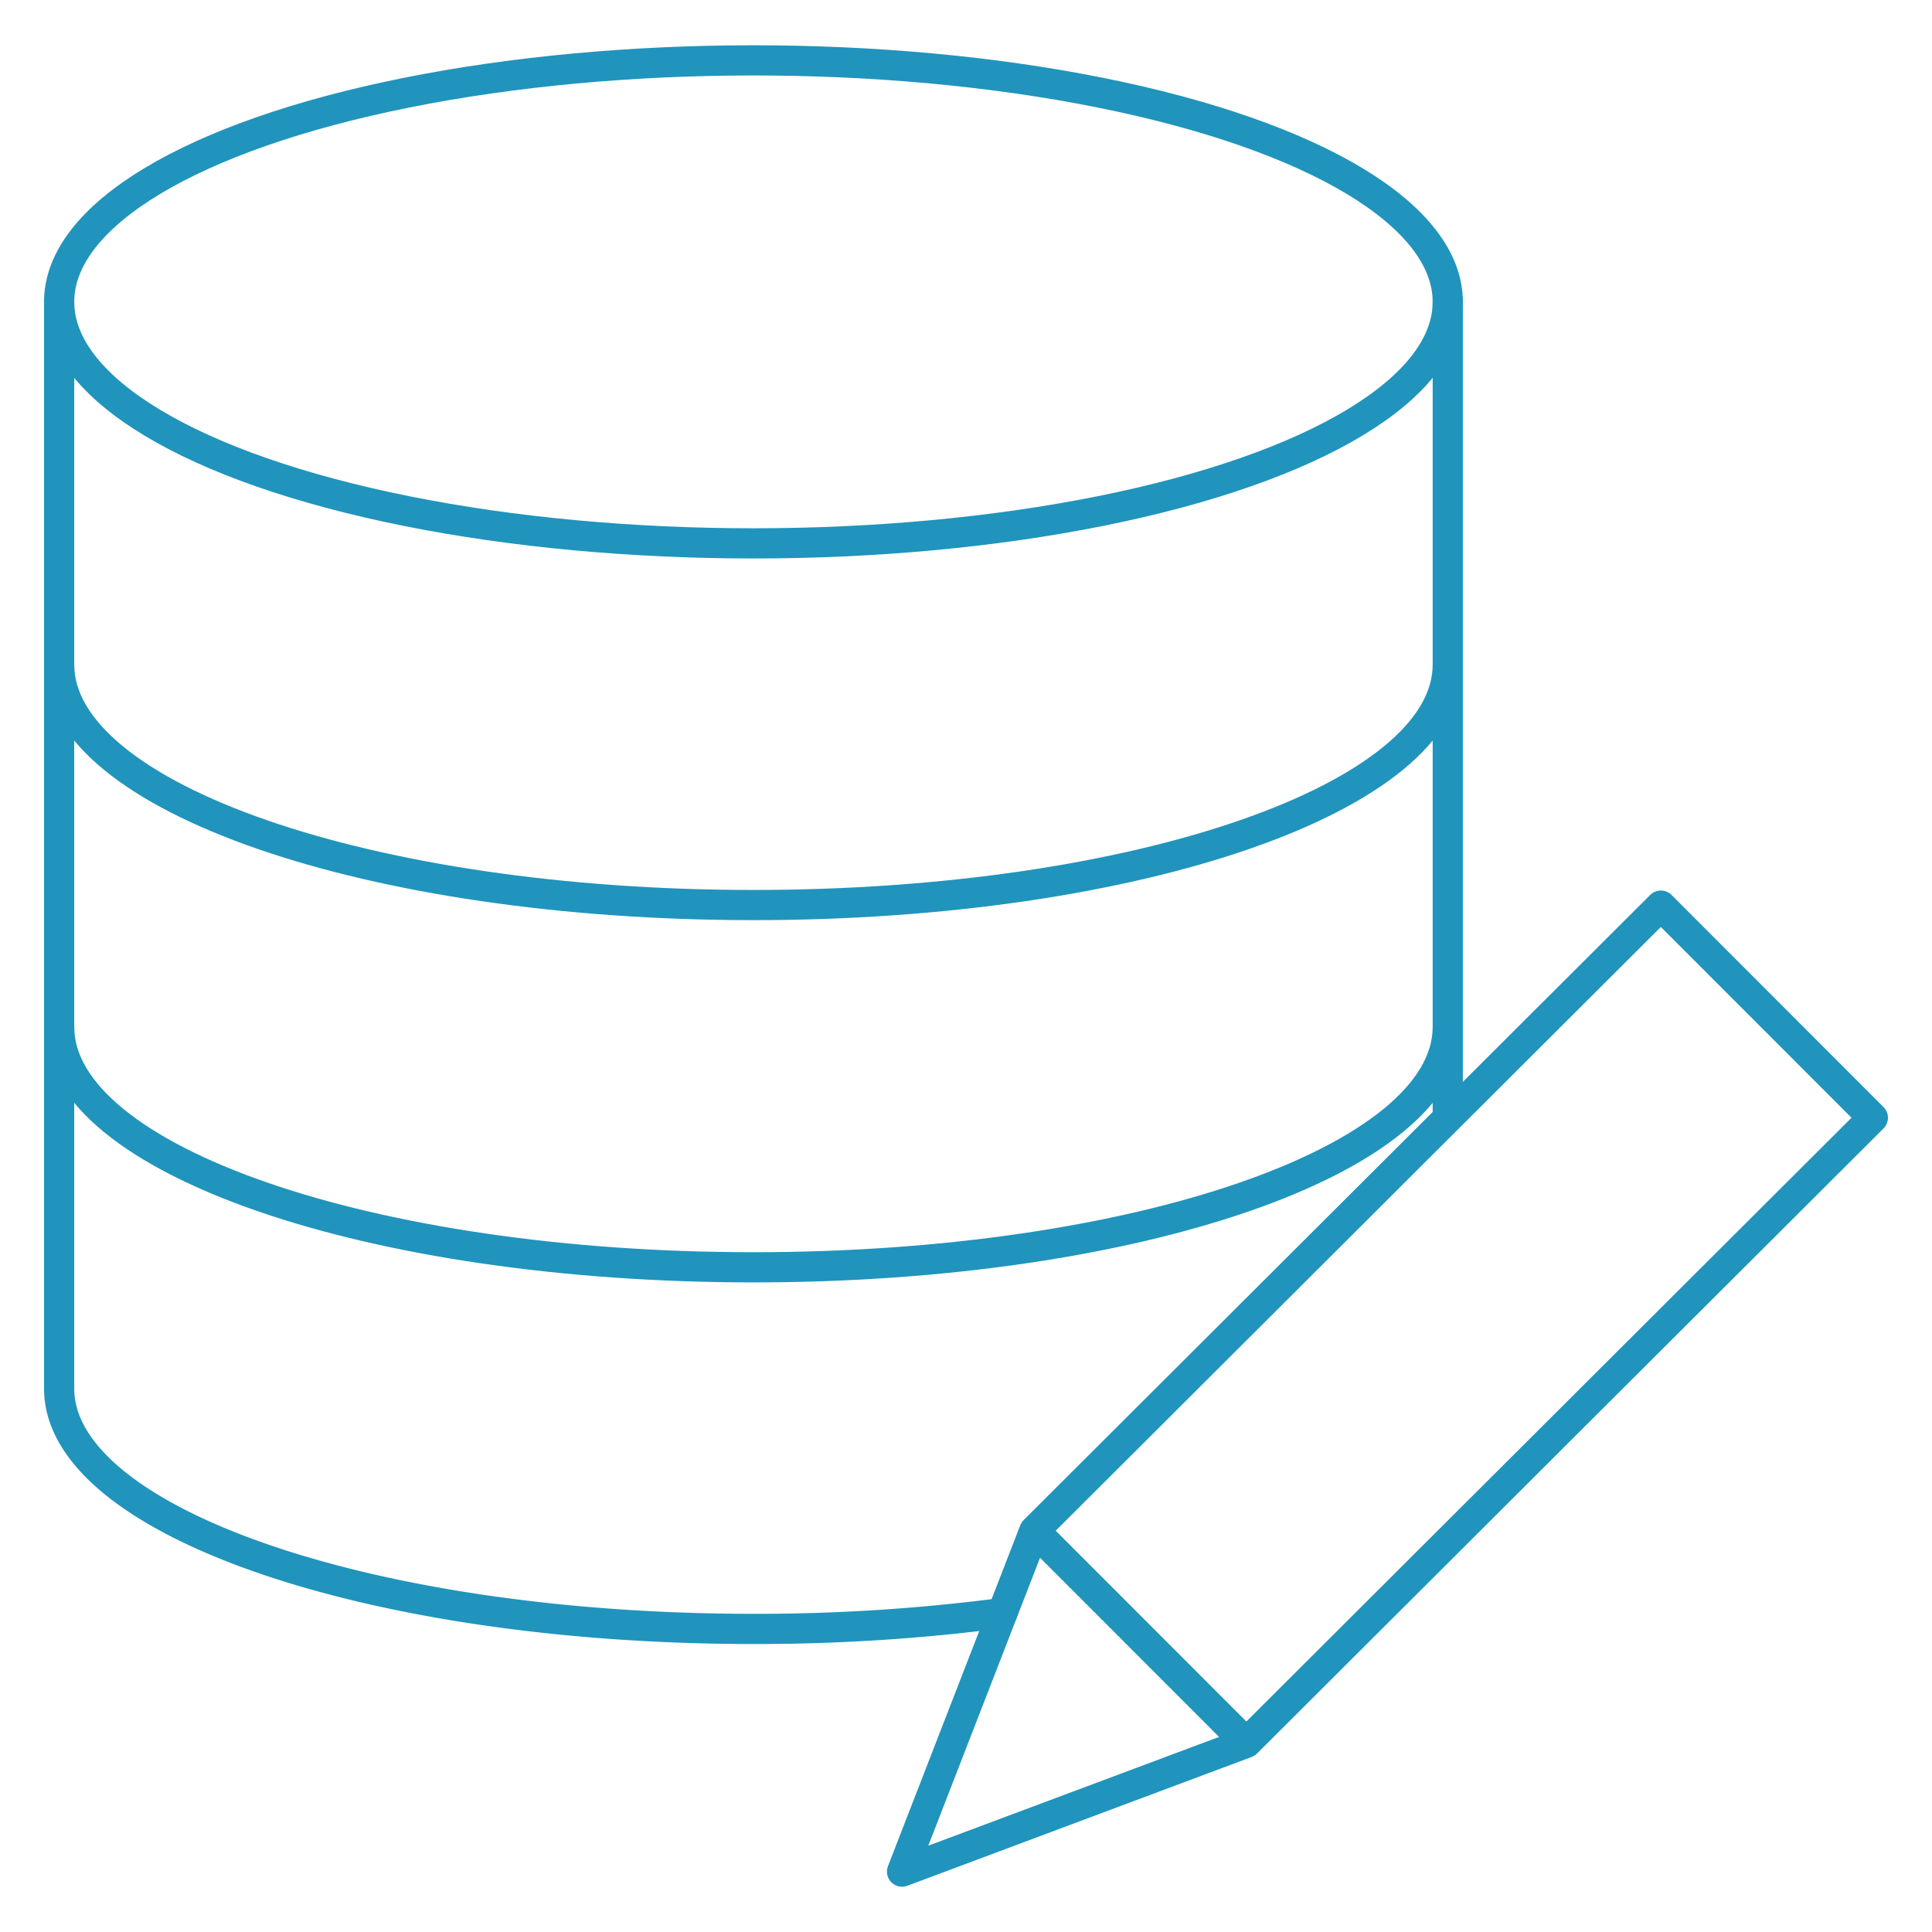
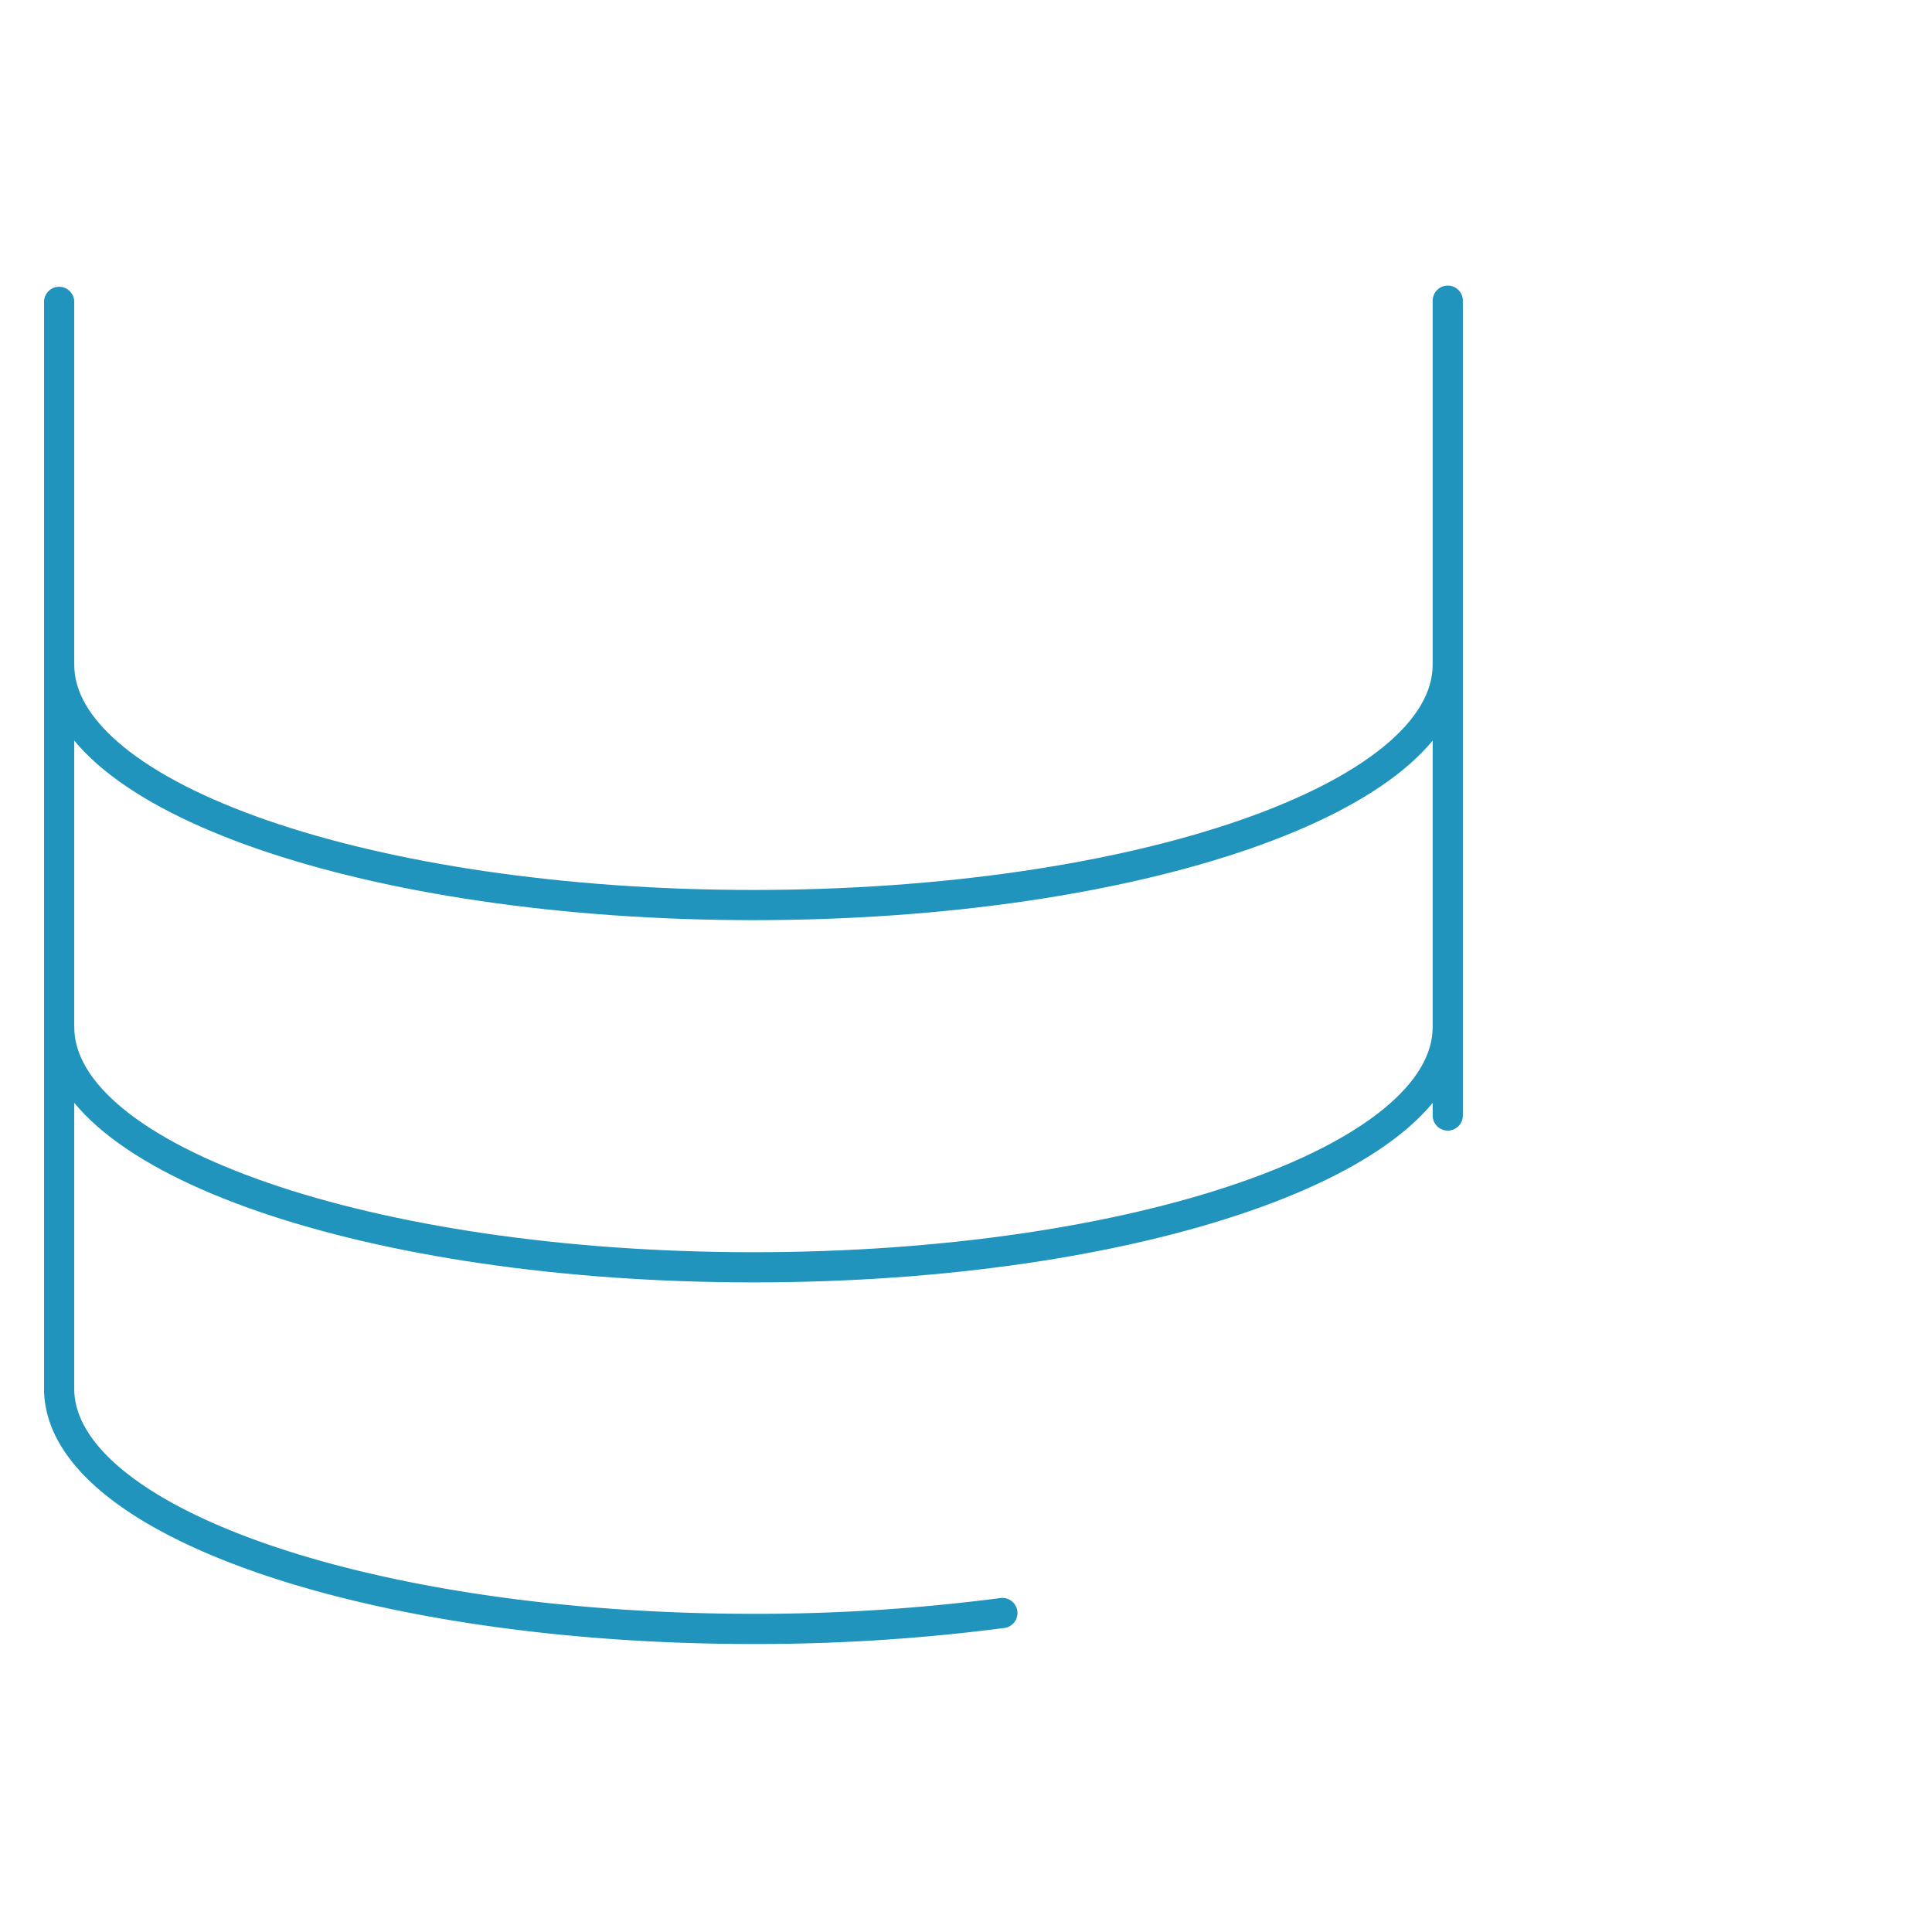
<svg xmlns="http://www.w3.org/2000/svg" viewBox="0 0 64 64" aria-labelledby="title" aria-describedby="desc" role="img" width="64" height="64">
  <title>Edit Database</title>
  <desc>A line styled icon from Orion Icon Library.</desc>
-   <ellipse stroke-width="1" stroke-linejoin="round" stroke-linecap="round" stroke="#2094bc" fill="none" ry="8" rx="23" cy="10" cx="24.959" data-name="layer2" />
  <path d="M47.959 36.953V9.96m0 12.059c0 4.4-10.3 7.962-23 7.962s-23-3.564-23-7.962m46 12.001c0 4.4-10.3 7.961-23 7.961s-23-3.565-23-7.961" stroke-width="1" stroke-linejoin="round" stroke-linecap="round" stroke="#2094bc" fill="none" data-name="layer2" />
-   <path d="M55.018 30L34.264 50.707 29.881 62l11.406-4.266 20.754-20.707L55.018 30zM34.264 50.707l7.023 7.027" stroke-width="1" stroke-linejoin="round" stroke-linecap="round" stroke="#2094bc" fill="none" data-name="layer1" />
  <path stroke-width="1" stroke-linejoin="round" stroke-linecap="round" stroke="#2094bc" fill="none" d="M33.205 53.433a62.991 62.991 0 0 1-8.246.527c-12.7 0-23-3.564-23-7.961V10" data-name="layer2" />
</svg>